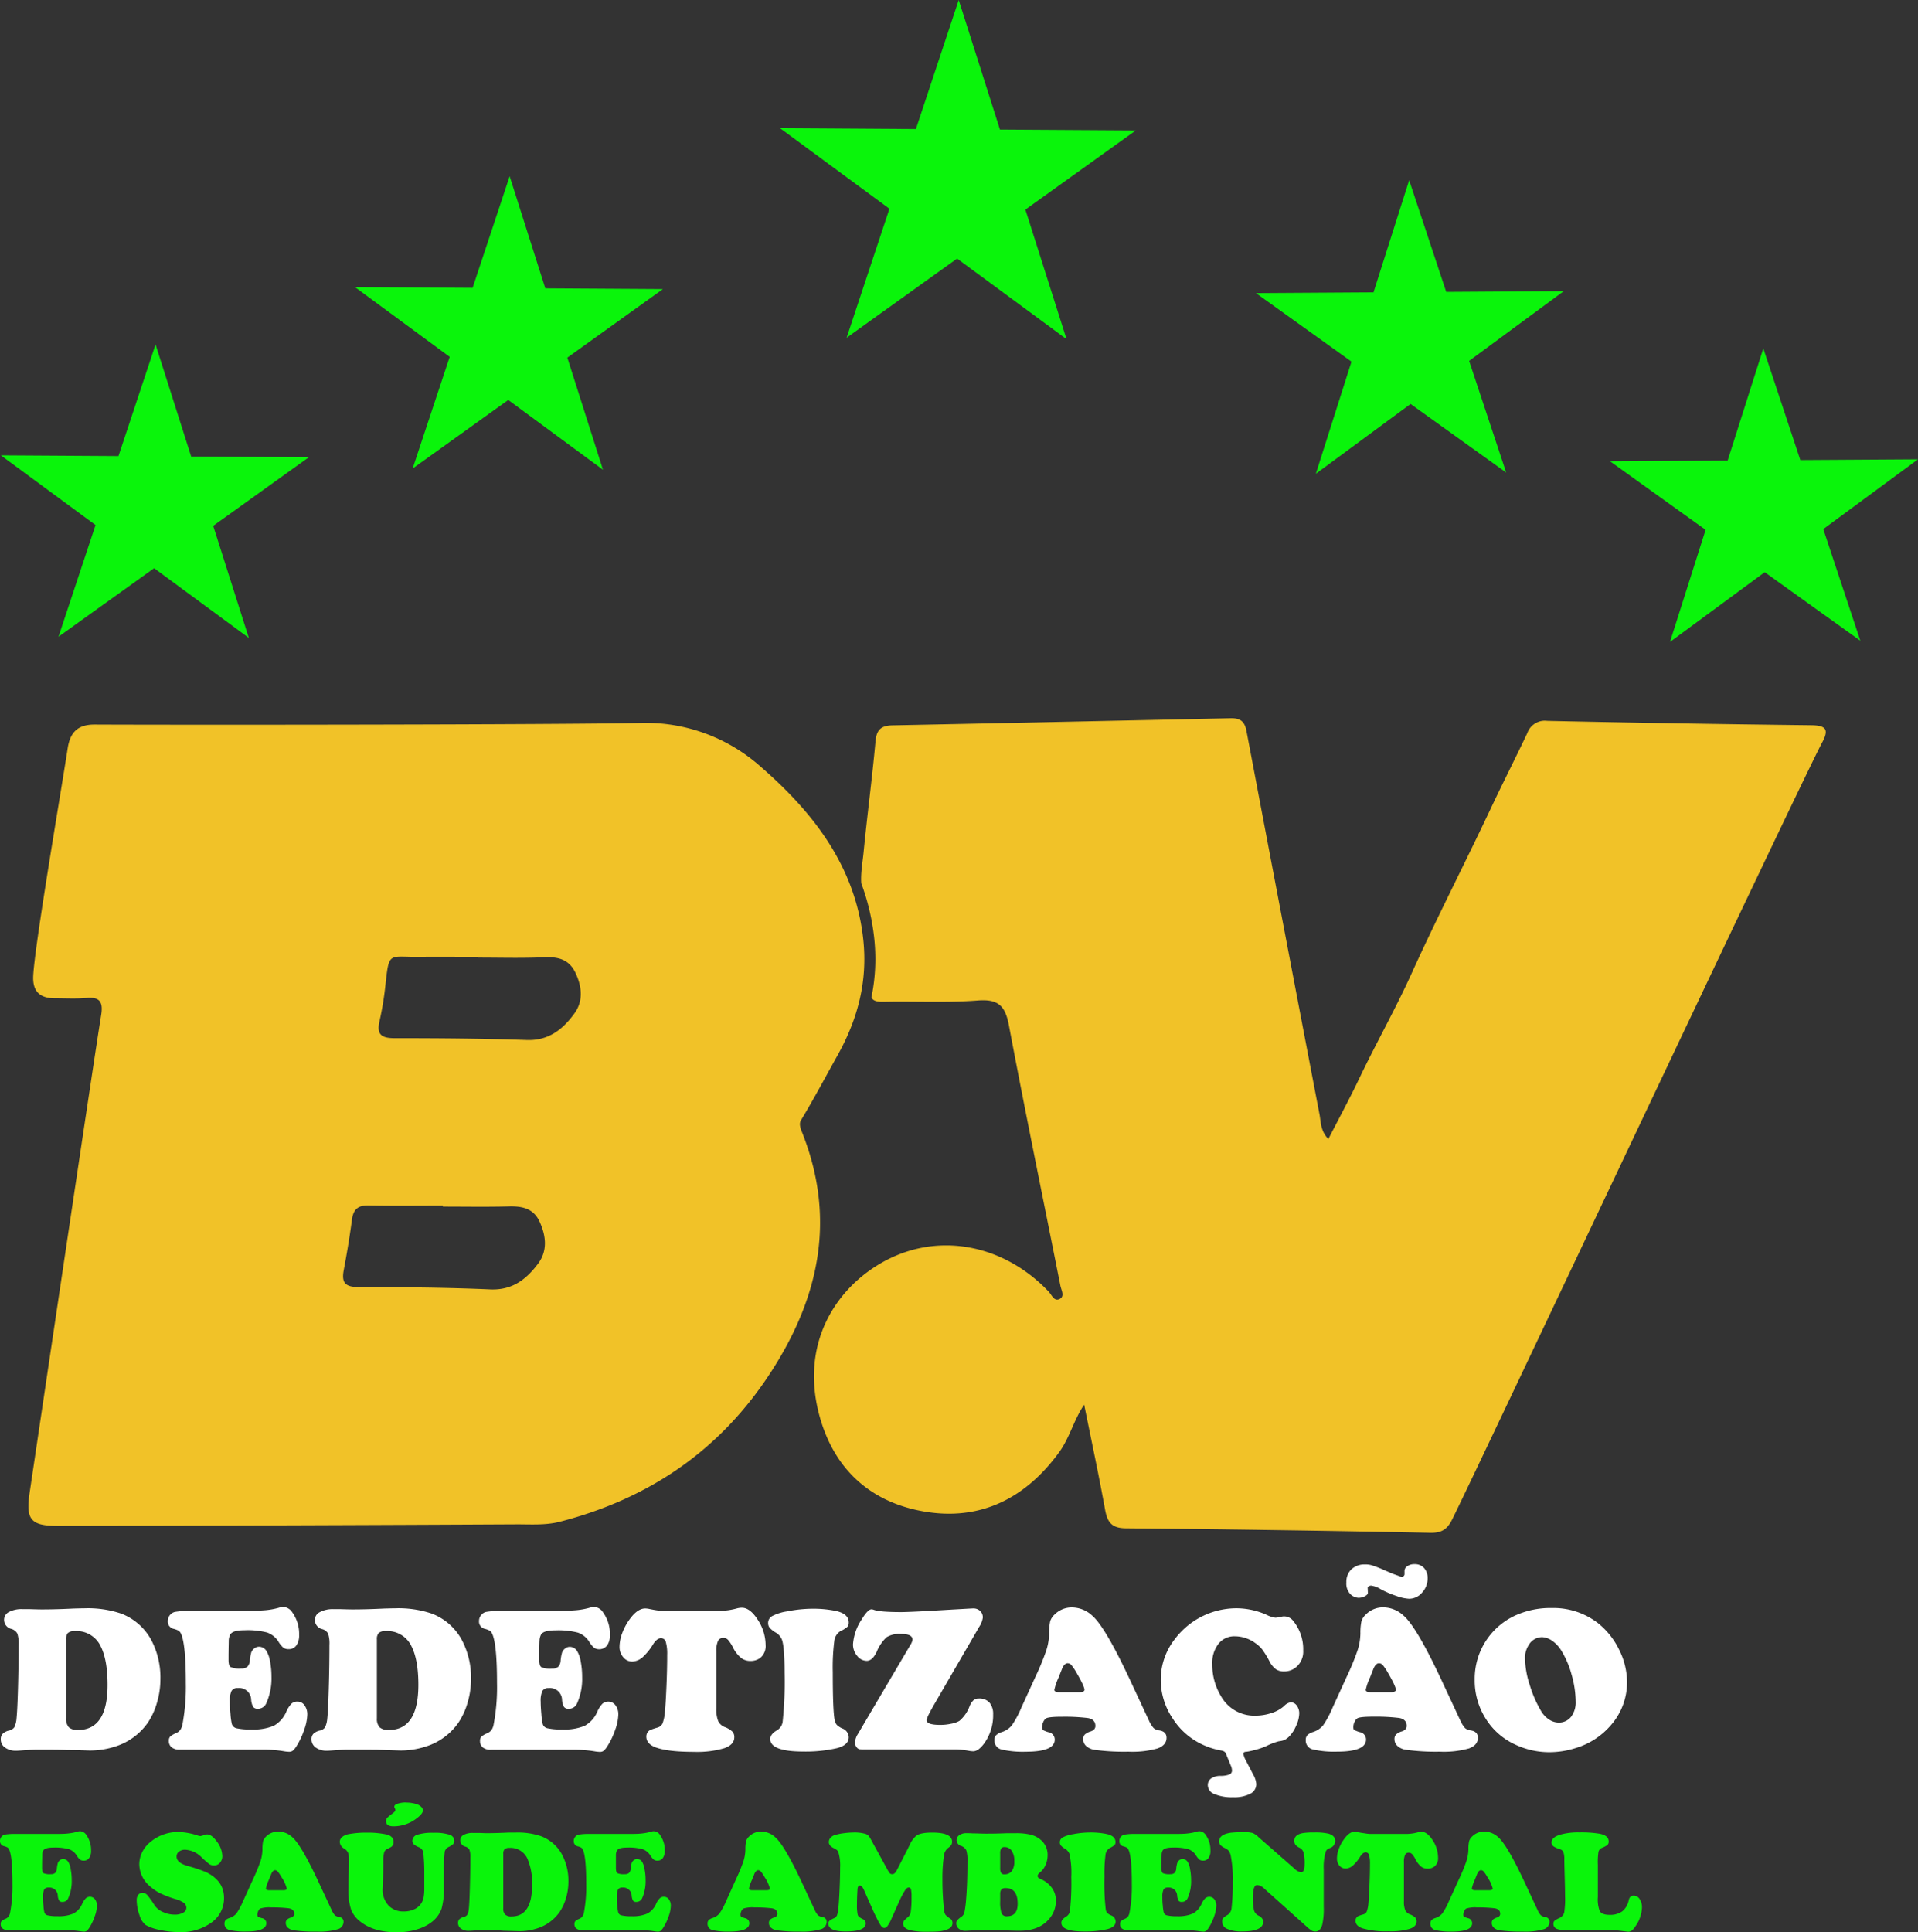
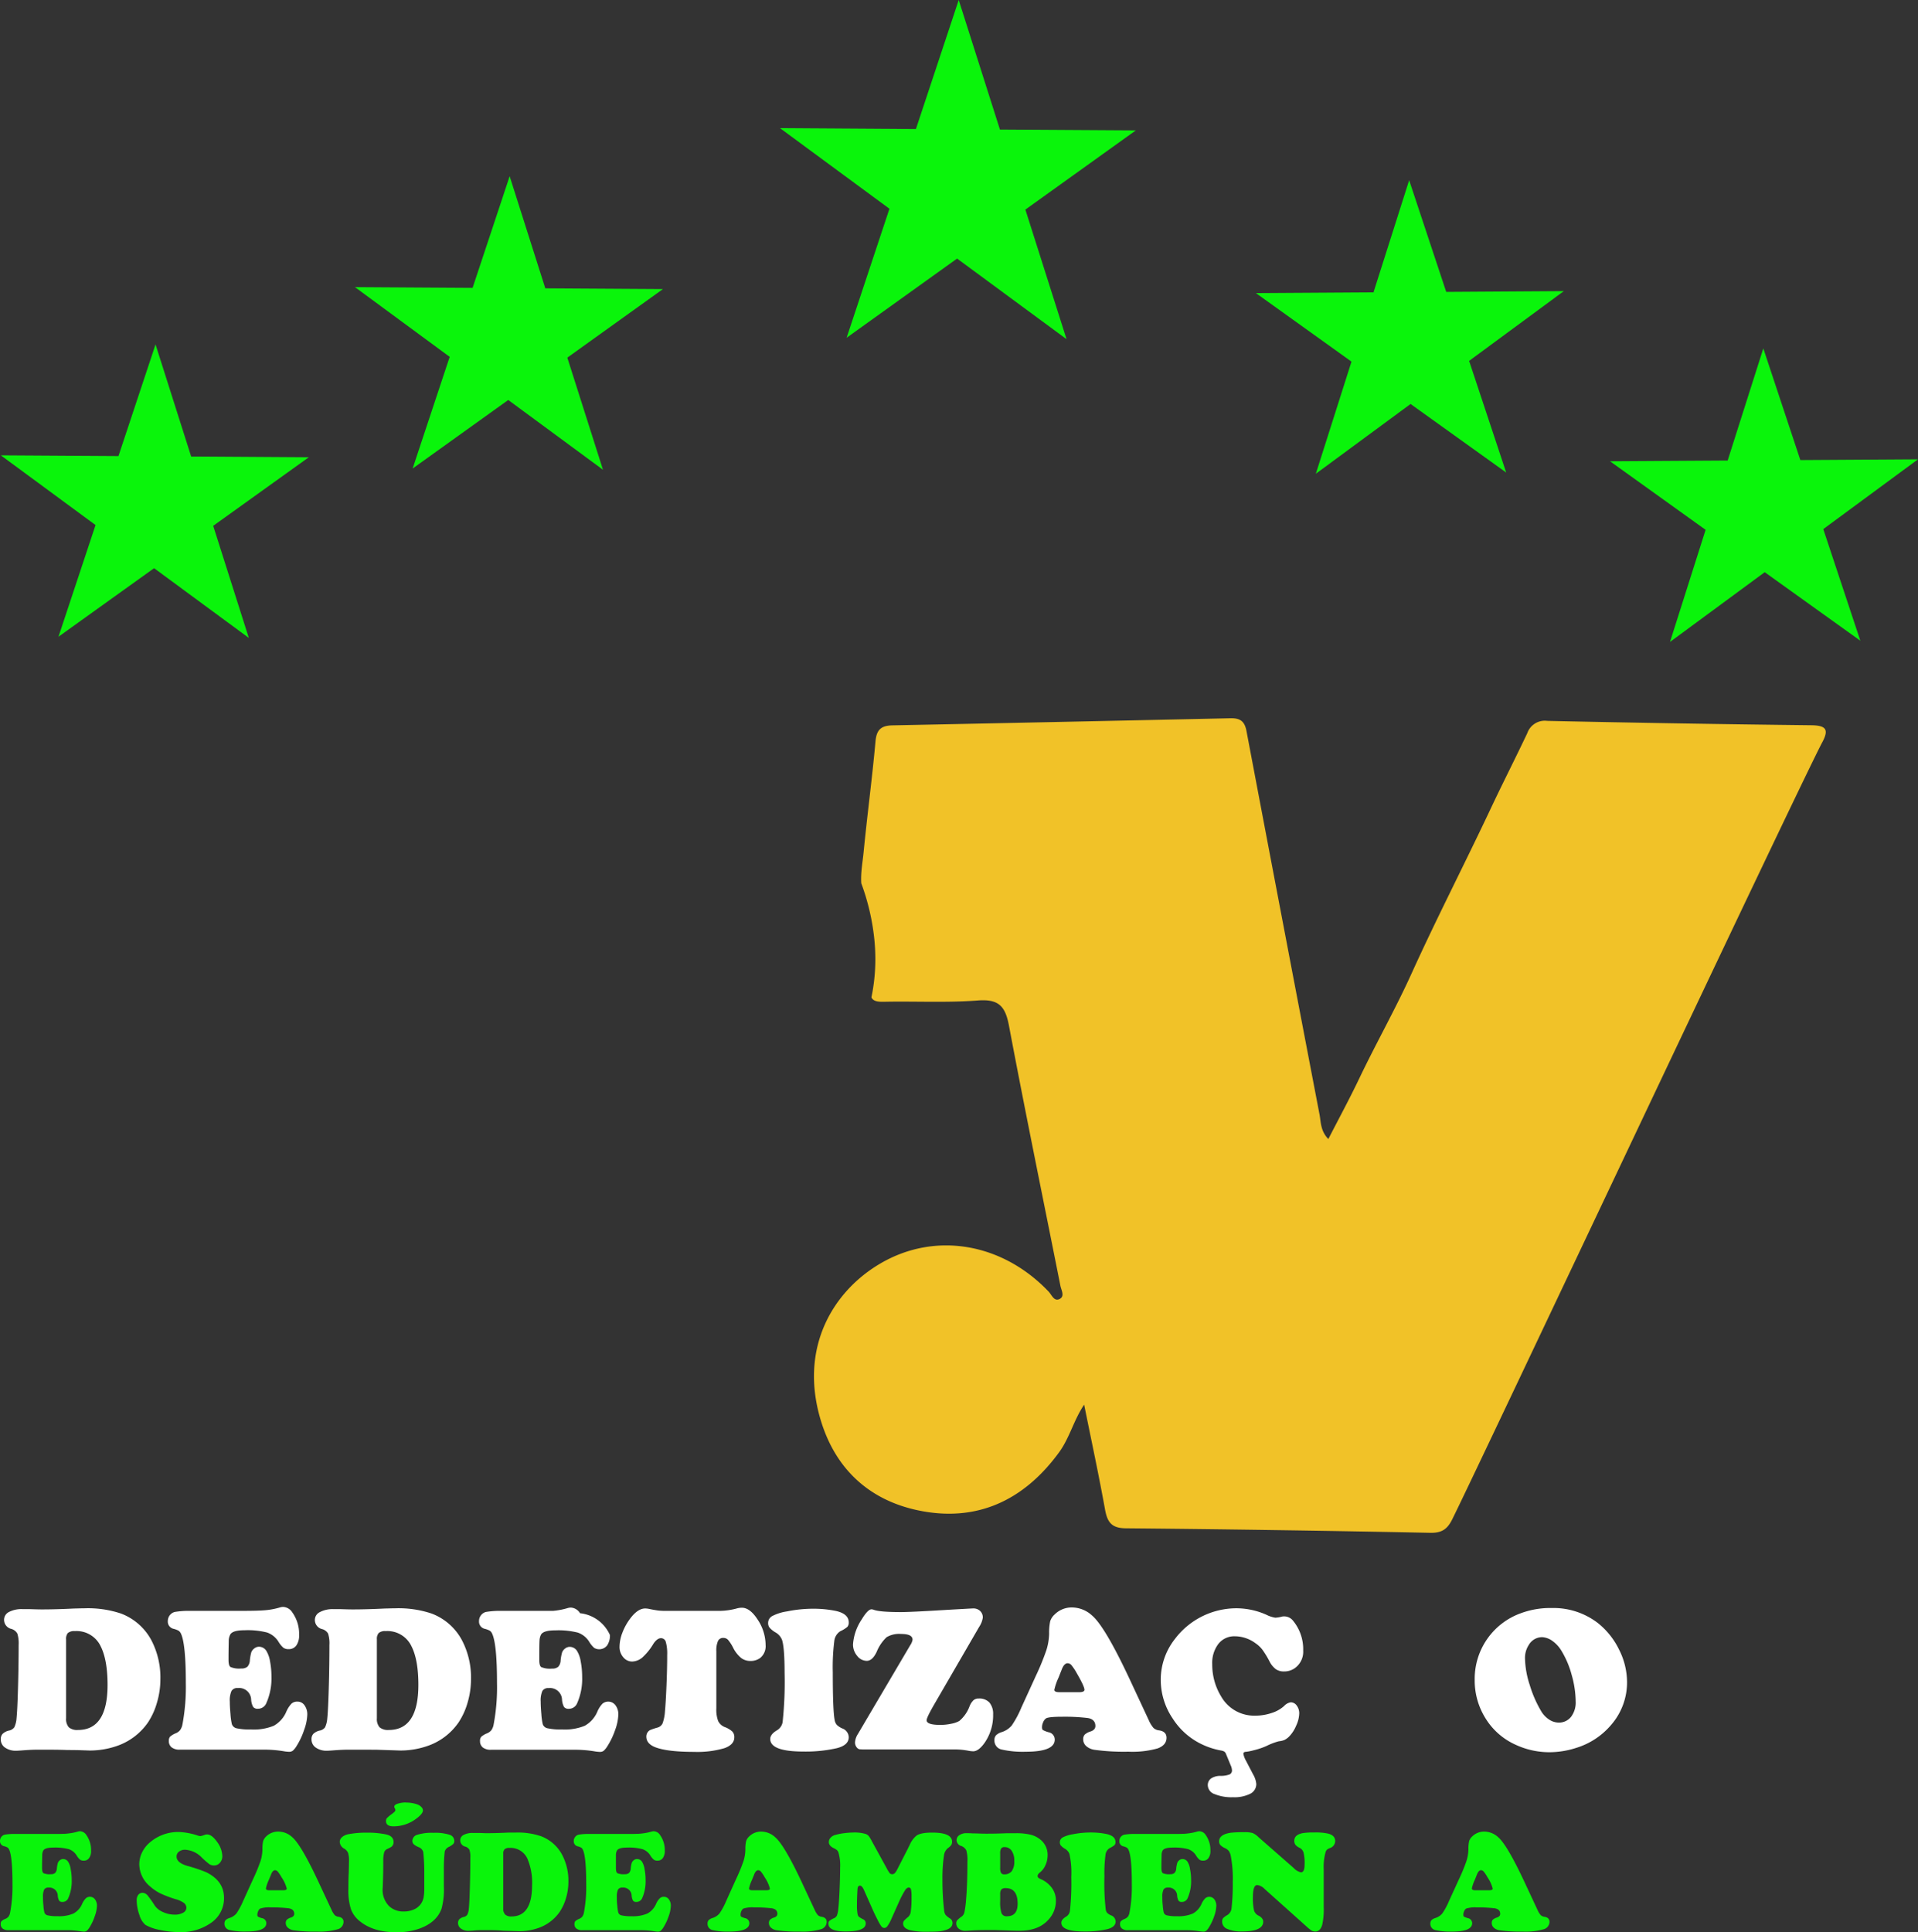
<svg xmlns="http://www.w3.org/2000/svg" viewBox="0 0 518.55 522.29">
  <rect x="0" y="0" width="518.55" height="522.29" fill="#333333" stroke="none" />
  <defs>
    <style>.cls-1{fill:#f1c228;}.cls-2{fill:#fff;}.cls-3{fill:#0af50b;}</style>
  </defs>
  <g id="Camada_2" data-name="Camada 2">
    <g id="Camada_1-2" data-name="Camada 1">
-       <path class="cls-1" d="M172.79,195.45A46.78,46.78,0,0,1,205.7,207.3c14.37,12.49,25.64,27.12,27.71,46.83,1.15,11-1.38,21.19-7,31.22-3.24,5.8-6.38,11.73-9.84,17.46-.63,1-.13,2.27.31,3.37,9.17,23.13,4.71,44.42-8.43,64.71-13.68,21.14-32.92,34.24-57.1,40.49-3.91,1-7.9.68-11.84.7q-61.87.32-123.75.42c-7.37,0-8.85-1.59-7.76-8.91,4.81-32.37,17.6-118.5,19.34-129.16.57-3.5-.3-5-4-4.64-2.81.24-5.65.08-8.48.08-4.06,0-6.1-1.81-5.88-6.11.45-8.63,7.48-49.5,9.32-61.49.66-4.29,2.71-6.4,7.26-6.39C51.21,196,149.35,195.93,172.79,195.45ZM119.73,326.18v-.27c-6.65,0-13.29.1-19.93-.05-2.86-.07-4.26.92-4.64,3.81-.61,4.61-1.38,9.19-2.24,13.76-.59,3.16.31,4.47,3.75,4.49,12,.05,23.92.12,35.86.65,6,.26,9.76-2.73,12.92-6.93,2.63-3.49,2.21-7.49.45-11.35-1.63-3.59-4.64-4.25-8.24-4.16C131.69,326.29,125.7,326.18,119.73,326.18Zm9.5-67.3v-.22c-5.31,0-10.62-.05-15.93,0-8.26.1-8.09-1.56-9.09,7.59a85.52,85.52,0,0,1-1.61,9.82c-.87,3.68.67,4.57,4,4.58,12,0,23.91.09,35.85.5,5.93.2,9.76-2.94,12.83-7.16,2.41-3.3,2.11-7.11.36-10.89s-4.71-4.47-8.52-4.31C141.19,259.06,135.21,258.88,129.23,258.88Z" />
      <path class="cls-1" d="M489.65,196.06q-35.68-.41-71.35-1.18a5,5,0,0,0-5.37,3.29c-3.26,6.9-6.75,13.71-10,20.63-7,14.84-14.51,29.41-21.3,44.37-4.33,9.56-9.57,18.8-14.12,28.33-2.61,5.47-5.5,10.81-8.38,16.42-2.09-2.16-2-4.46-2.36-6.52Q346.83,249.53,337,197.63c-.52-2.79-1.84-3.52-4.38-3.46q-45.63,1-91.29,1.92c-3.08.06-4.34,1.12-4.63,4.32-.9,10-2.23,19.86-3.2,29.81-.27,2.82-.84,5.71-.65,8.55a61.65,61.65,0,0,1,3.52,15,54.12,54.12,0,0,1,.29,5.51,50.88,50.88,0,0,1-1.06,10.34c.45,1,1.58,1.23,3.35,1.19,8.48-.18,17,.3,25.43-.35,5.59-.43,7.4,1.52,8.39,6.74,4.43,23.5,9.26,46.93,13.92,70.38.24,1.22,1.27,2.85-.24,3.59s-2.12-1.2-3-2.07c-12.48-13.07-30.59-16.24-45.44-7.53-12.8,7.49-22.06,22.8-16.08,42.47,4,13.15,13.1,21.43,26.12,24.22,15.87,3.4,28.73-2.55,38.29-15.66,2.86-3.92,3.92-8.65,6.77-12.88,1.9,9.43,3.93,18.84,5.64,28.31.62,3.43,1.73,5.09,5.65,5.12q41.16.38,82.31,1.22c3.18.06,4.67-1.05,6-3.82,7.76-15.65,91.88-194.27,99.8-209.59C494.53,197.3,493.89,196.11,489.65,196.06Z" />
      <path class="cls-2" d="M12.1,473h-2c-1.16,0-2.45.06-3.87.17-.9.07-1.53.11-1.87.11a5,5,0,0,1-3-.85,2.64,2.64,0,0,1-1.15-2.23,2.1,2.1,0,0,1,.51-1.5,3.66,3.66,0,0,1,1.66-.86,2.31,2.31,0,0,0,1.48-.89,6.7,6.7,0,0,0,.61-2.41c.14-1.37.28-4.05.39-8s.18-7.92.18-11.85a8.79,8.79,0,0,0-.35-3.07A2.7,2.7,0,0,0,3,440.33a2.52,2.52,0,0,1-1.9-2.44,2.35,2.35,0,0,1,1.31-2.11A7.34,7.34,0,0,1,6.08,435l1.81,0c1.54.05,2.66.08,3.36.08,2.62,0,5.57-.08,8.87-.25.7,0,1.57-.05,2.61-.05a28.14,28.14,0,0,1,10,1.42,15.55,15.55,0,0,1,8.19,7.2,21.74,21.74,0,0,1,2.44,10.61,22,22,0,0,1-.91,6.22,19.16,19.16,0,0,1-2.44,5.4,16.88,16.88,0,0,1-8.79,6.49,22.23,22.23,0,0,1-7,1.1l-3.32-.11L18,473.08C15.73,473,13.78,473,12.1,473Zm5.77-29.78v21.27a3.4,3.4,0,0,0,.74,2.46,3.47,3.47,0,0,0,2.47.72q8,0,8-12.2c0-4.48-.63-8-1.87-10.44a7.2,7.2,0,0,0-7-4.09,2.64,2.64,0,0,0-1.86.52A2.42,2.42,0,0,0,17.87,443.19Z" />
      <path class="cls-2" d="M51.42,435.47H65.54q4.29,0,6.25-.18a19.64,19.64,0,0,0,3.83-.73,3.54,3.54,0,0,1,.91-.16,3.12,3.12,0,0,1,2.53,1.53A10,10,0,0,1,80.87,442a4.72,4.72,0,0,1-.75,2.82,2.47,2.47,0,0,1-2.08,1,2.41,2.41,0,0,1-1.41-.37,6.92,6.92,0,0,1-1.36-1.67,5.94,5.94,0,0,0-3.07-2.46,21.29,21.29,0,0,0-6.08-.61c-2.11,0-3.39.37-3.85,1.12a3.76,3.76,0,0,0-.43,1.62c0,.68-.06,2.41-.06,5.2,0,1.1.18,1.78.55,2a6,6,0,0,0,2.88.4,2.44,2.44,0,0,0,1.68-.48,2.79,2.79,0,0,0,.66-1.72,12.18,12.18,0,0,1,.39-2.18,2.28,2.28,0,0,1,.76-1,2,2,0,0,1,1.35-.5A2.33,2.33,0,0,1,72,446.27a7.77,7.77,0,0,1,1,2.81,22.22,22.22,0,0,1,.39,4.22A16.47,16.47,0,0,1,72,460.42a2.42,2.42,0,0,1-2.26,1.51,1.52,1.52,0,0,1-1.29-.48,4.75,4.75,0,0,1-.55-2,3.24,3.24,0,0,0-3.62-3.11,1.78,1.78,0,0,0-1.69.78,6.28,6.28,0,0,0-.46,2.9c0,.86.06,2,.18,3.34a17.23,17.23,0,0,0,.37,2.71A1.72,1.72,0,0,0,64,467.22a16.1,16.1,0,0,0,3.81.31,14.29,14.29,0,0,0,6.21-1,7.83,7.83,0,0,0,3.4-3.84,7.44,7.44,0,0,1,1.39-2.14,2.33,2.33,0,0,1,1.61-.55,2.29,2.29,0,0,1,1.91,1,4.1,4.1,0,0,1,.75,2.52,13.1,13.1,0,0,1-.85,4.12A20,20,0,0,1,80.19,472a5.54,5.54,0,0,1-1,1.25,1.59,1.59,0,0,1-1,.32,9.78,9.78,0,0,1-1.51-.16,32,32,0,0,0-4.7-.42H48.59a3.38,3.38,0,0,1-2.17-.61,2.11,2.11,0,0,1-.77-1.75,1.66,1.66,0,0,1,.33-1.15,5.39,5.39,0,0,1,1.51-.91,2.94,2.94,0,0,0,1.22-.88,3.91,3.91,0,0,0,.62-1.54A54.85,54.85,0,0,0,50.24,455q0-10.6-1.32-13.38a2,2,0,0,0-.61-.77,5.66,5.66,0,0,0-1.37-.52,2,2,0,0,1-1.57-2.09,2.58,2.58,0,0,1,.52-1.57,2.47,2.47,0,0,1,1.38-.91A23,23,0,0,1,51.42,435.47Z" />
      <path class="cls-2" d="M96.12,473h-2c-1.15,0-2.44.06-3.87.17-.9.07-1.52.11-1.87.11a5,5,0,0,1-3-.85,2.65,2.65,0,0,1-1.16-2.23,2.1,2.1,0,0,1,.51-1.5,3.72,3.72,0,0,1,1.66-.86,2.31,2.31,0,0,0,1.49-.89,7,7,0,0,0,.6-2.41c.15-1.37.28-4.05.4-8s.18-7.92.18-11.85a8.48,8.48,0,0,0-.36-3.07,2.7,2.7,0,0,0-1.68-1.24,2.52,2.52,0,0,1-1.89-2.44,2.34,2.34,0,0,1,1.3-2.11A7.37,7.37,0,0,1,90.1,435l1.82,0c1.54.05,2.65.08,3.35.08q3.93,0,8.88-.25c.69,0,1.56-.05,2.61-.05a28.08,28.08,0,0,1,9.94,1.42,15.48,15.48,0,0,1,8.19,7.2,21.74,21.74,0,0,1,2.45,10.61,22.35,22.35,0,0,1-.91,6.22,19.17,19.17,0,0,1-2.45,5.4,16.8,16.8,0,0,1-8.79,6.49,22.17,22.17,0,0,1-7,1.1l-3.33-.11-2.86-.09C99.76,473,97.81,473,96.12,473Zm5.77-29.78v21.27a3.4,3.4,0,0,0,.74,2.46,3.5,3.5,0,0,0,2.48.72q8,0,8-12.2c0-4.48-.62-8-1.87-10.44a7.19,7.19,0,0,0-7-4.09,2.61,2.61,0,0,0-1.85.52A2.38,2.38,0,0,0,101.89,443.19Z" />
-       <path class="cls-2" d="M135.44,435.47h14.12q4.29,0,6.26-.18a19.92,19.92,0,0,0,3.83-.73,3.47,3.47,0,0,1,.91-.16,3.1,3.1,0,0,1,2.52,1.53A10,10,0,0,1,164.9,442a4.72,4.72,0,0,1-.76,2.82,2.7,2.7,0,0,1-3.49.66,7.17,7.17,0,0,1-1.36-1.67,5.92,5.92,0,0,0-3.06-2.46,21.42,21.42,0,0,0-6.09-.61c-2.1,0-3.39.37-3.85,1.12a3.76,3.76,0,0,0-.42,1.62c-.05.68-.07,2.41-.07,5.2,0,1.1.18,1.78.55,2a6.09,6.09,0,0,0,2.88.4,2.44,2.44,0,0,0,1.68-.48,2.68,2.68,0,0,0,.66-1.72,11.93,11.93,0,0,1,.4-2.18,2.33,2.33,0,0,1,.75-1,2,2,0,0,1,1.35-.5,2.33,2.33,0,0,1,1.92,1.08,7.58,7.58,0,0,1,1,2.81,22.21,22.21,0,0,1,.4,4.22,16.32,16.32,0,0,1-1.35,7.12,2.39,2.39,0,0,1-2.25,1.51,1.51,1.51,0,0,1-1.29-.48,4.75,4.75,0,0,1-.55-2,3.25,3.25,0,0,0-3.63-3.11,1.79,1.79,0,0,0-1.69.78,6.45,6.45,0,0,0-.45,2.9c0,.86.06,2,.18,3.34a17.23,17.23,0,0,0,.37,2.71,1.7,1.7,0,0,0,1.36,1.14,16.06,16.06,0,0,0,3.8.31,14.29,14.29,0,0,0,6.21-1,7.9,7.9,0,0,0,3.41-3.84,7,7,0,0,1,1.39-2.14,2.44,2.44,0,0,1,3.51.45,4,4,0,0,1,.76,2.52,13.1,13.1,0,0,1-.85,4.12,20.53,20.53,0,0,1-2.09,4.39,5.57,5.57,0,0,1-1,1.25,1.64,1.64,0,0,1-1,.32,9.78,9.78,0,0,1-1.51-.16,31.87,31.87,0,0,0-4.7-.42h-23.3a3.4,3.4,0,0,1-2.17-.61,2.14,2.14,0,0,1-.77-1.75,1.66,1.66,0,0,1,.33-1.15,5.39,5.39,0,0,1,1.51-.91,3,3,0,0,0,1.23-.88,3.91,3.91,0,0,0,.61-1.54,54.14,54.14,0,0,0,.91-11.18q0-10.6-1.32-13.38a1.91,1.91,0,0,0-.6-.77,5.61,5.61,0,0,0-1.38-.52,2,2,0,0,1-1.56-2.09,2.51,2.51,0,0,1,.52-1.57,2.44,2.44,0,0,1,1.37-.91A23,23,0,0,1,135.44,435.47Z" />
+       <path class="cls-2" d="M135.44,435.47h14.12a19.92,19.92,0,0,0,3.83-.73,3.47,3.47,0,0,1,.91-.16,3.1,3.1,0,0,1,2.52,1.53A10,10,0,0,1,164.9,442a4.72,4.72,0,0,1-.76,2.82,2.7,2.7,0,0,1-3.49.66,7.17,7.17,0,0,1-1.36-1.67,5.92,5.92,0,0,0-3.06-2.46,21.42,21.42,0,0,0-6.09-.61c-2.1,0-3.39.37-3.85,1.12a3.76,3.76,0,0,0-.42,1.62c-.05.68-.07,2.41-.07,5.2,0,1.1.18,1.78.55,2a6.09,6.09,0,0,0,2.88.4,2.44,2.44,0,0,0,1.68-.48,2.68,2.68,0,0,0,.66-1.72,11.93,11.93,0,0,1,.4-2.18,2.33,2.33,0,0,1,.75-1,2,2,0,0,1,1.35-.5,2.33,2.33,0,0,1,1.92,1.08,7.58,7.58,0,0,1,1,2.81,22.21,22.21,0,0,1,.4,4.22,16.32,16.32,0,0,1-1.35,7.12,2.39,2.39,0,0,1-2.25,1.51,1.51,1.51,0,0,1-1.29-.48,4.75,4.75,0,0,1-.55-2,3.25,3.25,0,0,0-3.63-3.11,1.79,1.79,0,0,0-1.69.78,6.45,6.45,0,0,0-.45,2.9c0,.86.06,2,.18,3.34a17.23,17.23,0,0,0,.37,2.71,1.7,1.7,0,0,0,1.36,1.14,16.06,16.06,0,0,0,3.8.31,14.29,14.29,0,0,0,6.21-1,7.9,7.9,0,0,0,3.41-3.84,7,7,0,0,1,1.39-2.14,2.44,2.44,0,0,1,3.51.45,4,4,0,0,1,.76,2.52,13.1,13.1,0,0,1-.85,4.12,20.53,20.53,0,0,1-2.09,4.39,5.57,5.57,0,0,1-1,1.25,1.64,1.64,0,0,1-1,.32,9.78,9.78,0,0,1-1.51-.16,31.87,31.87,0,0,0-4.7-.42h-23.3a3.4,3.4,0,0,1-2.17-.61,2.14,2.14,0,0,1-.77-1.75,1.66,1.66,0,0,1,.33-1.15,5.39,5.39,0,0,1,1.51-.91,3,3,0,0,0,1.23-.88,3.91,3.91,0,0,0,.61-1.54,54.14,54.14,0,0,0,.91-11.18q0-10.6-1.32-13.38a1.91,1.91,0,0,0-.6-.77,5.61,5.61,0,0,0-1.38-.52,2,2,0,0,1-1.56-2.09,2.51,2.51,0,0,1,.52-1.57,2.44,2.44,0,0,1,1.37-.91A23,23,0,0,1,135.44,435.47Z" />
      <path class="cls-2" d="M180.37,435.47h14.48a18.5,18.5,0,0,0,4.26-.63,5.56,5.56,0,0,1,1.45-.22c1.49,0,2.93,1.09,4.33,3.29a12.48,12.48,0,0,1,2.1,6.79,4.09,4.09,0,0,1-1.45,3.49,4.3,4.3,0,0,1-2.64.82,4.07,4.07,0,0,1-2.53-.81,8.64,8.64,0,0,1-2.12-2.68,11,11,0,0,0-1.42-2.22,1.72,1.72,0,0,0-1.27-.52,1.5,1.5,0,0,0-1.45.85,6.41,6.41,0,0,0-.44,2.8v15.39a8.74,8.74,0,0,0,.49,3.43A3.32,3.32,0,0,0,196,466.9a6.25,6.25,0,0,1,2,1.2,2.17,2.17,0,0,1,.53,1.55c0,1.32-.89,2.3-2.68,2.94a26,26,0,0,1-8.22,1q-6.83,0-10.12-1.13c-1.85-.62-2.77-1.63-2.77-3a2,2,0,0,1,1-1.76,18,18,0,0,1,1.95-.66,2.13,2.13,0,0,0,1.44-1.15,11.75,11.75,0,0,0,.65-3.27q.21-2.15.41-6.94t.19-8.31a11.54,11.54,0,0,0-.38-3.52,1.34,1.34,0,0,0-1.27-1c-.71,0-1.41.51-2.09,1.54a16,16,0,0,1-3,3.71,4.53,4.53,0,0,1-2.72,1.07A3.08,3.08,0,0,1,168.5,448a4.22,4.22,0,0,1-1-2.85,10.83,10.83,0,0,1,.76-3.75,15.44,15.44,0,0,1,2.07-3.78q2.08-2.81,4.12-2.8a5.78,5.78,0,0,1,1.26.17c1,.2,1.8.34,2.43.41A20,20,0,0,0,180.37,435.47Z" />
      <path class="cls-2" d="M219.82,434.89a30.11,30.11,0,0,1,5.91.55c2.49.49,3.74,1.55,3.74,3.16a1.71,1.71,0,0,1-.37,1.19,7.88,7.88,0,0,1-1.89,1.17,3.6,3.6,0,0,0-1.66,2.78,56.41,56.41,0,0,0-.4,8.35q0,10.5.53,13a2.54,2.54,0,0,0,.59,1.22,5.15,5.15,0,0,0,1.38.92,2.61,2.61,0,0,1,1.82,2.39c0,1.47-1.12,2.47-3.35,3a38.12,38.12,0,0,1-8.88.88q-9,0-9-3.4c0-.83.59-1.6,1.76-2.31a3.18,3.18,0,0,0,1.59-2.26,102.38,102.38,0,0,0,.53-13.29q0-7-.72-9a4,4,0,0,0-1.84-2,6.6,6.6,0,0,1-1.51-1.24,2,2,0,0,1-.38-1.26,2.11,2.11,0,0,1,1.14-1.88,12.75,12.75,0,0,1,4-1.25A35.23,35.23,0,0,1,219.82,434.89Z" />
      <path class="cls-2" d="M264.72,439.81l-12.14,20.94c-1.38,2.38-2.06,3.81-2.06,4.28,0,.85,1.24,1.27,3.73,1.27a14.15,14.15,0,0,0,2.94-.32,6.94,6.94,0,0,0,2.17-.75,9.51,9.51,0,0,0,2.78-4,4.63,4.63,0,0,1,1.07-1.62,2.06,2.06,0,0,1,1.4-.44,3.69,3.69,0,0,1,2.89,1.08,4.76,4.76,0,0,1,1,3.23,13,13,0,0,1-2.31,7.67c-1.08,1.52-2.11,2.28-3.08,2.28a7.9,7.9,0,0,1-1.1-.11,19.83,19.83,0,0,0-3.79-.39H234.3a17.63,17.63,0,0,1-1.93-.05,1.3,1.3,0,0,1-.65-.39,2.1,2.1,0,0,1-.55-1.53,4.68,4.68,0,0,1,.77-2.2l14.15-24a3.79,3.79,0,0,0,.63-1.48c0-1.05-1-1.57-3.13-1.57a6.65,6.65,0,0,0-3.89.88,11.35,11.35,0,0,0-2.7,4c-.77,1.6-1.66,2.39-2.67,2.39a3.29,3.29,0,0,1-2.58-1.34,4.71,4.71,0,0,1-1.13-3.11,13.8,13.8,0,0,1,2.34-6.73c1.1-1.83,2-2.75,2.66-2.75a2.39,2.39,0,0,1,.72.17c1.1.38,3.52.58,7.28.58q2.52,0,11.57-.55c5.12-.3,7.75-.44,7.88-.44a2.64,2.64,0,0,1,1.91.68,2.37,2.37,0,0,1,.73,1.82A6.13,6.13,0,0,1,264.72,439.81Z" />
      <path class="cls-2" d="M305.44,454l5.19,11.13a8,8,0,0,0,1.24,2,2.71,2.71,0,0,0,1.51.65q2,.3,2,2c0,1.33-.81,2.29-2.42,2.88a25.24,25.24,0,0,1-7.91.88,58.65,58.65,0,0,1-9.21-.52,4.29,4.29,0,0,1-2.18-1,2.43,2.43,0,0,1-.81-1.83,1.77,1.77,0,0,1,.43-1.28,4,4,0,0,1,1.58-.84c.86-.29,1.29-.79,1.29-1.48,0-1.23-.75-2-2.23-2.17a52.36,52.36,0,0,0-6.73-.33c-2.44,0-3.89.15-4.37.44a2.21,2.21,0,0,0-.77,1,3.23,3.23,0,0,0-.33,1.37c0,.4.08.67.24.78a7.12,7.12,0,0,0,1.52.6,2,2,0,0,1,1.68,2q0,3.27-7.84,3.27a25.75,25.75,0,0,1-6.53-.6,2.44,2.44,0,0,1-1.93-2.53,1.86,1.86,0,0,1,.43-1.32,3.8,3.8,0,0,1,1.52-.85,5.89,5.89,0,0,0,2.71-1.77,26.84,26.84,0,0,0,2.62-4.88l3.88-8.49a66.56,66.56,0,0,0,2.87-7,15.75,15.75,0,0,0,.75-4.55,14.71,14.71,0,0,1,.29-3.28,4.16,4.16,0,0,1,1.17-1.8,6.49,6.49,0,0,1,4.84-1.93,8.07,8.07,0,0,1,5.3,2.17Q298.73,439.67,305.44,454Zm-19.12,3.46h5.38c1,0,1.49-.22,1.49-.66,0-.6-.69-2.09-2.06-4.45a14.73,14.73,0,0,0-1.43-2.17,1.41,1.41,0,0,0-1.05-.55c-.66,0-1.21.61-1.65,1.84-.07.16-.33.81-.79,2a15.73,15.73,0,0,0-1.16,3.35C285.05,457.22,285.47,457.45,286.32,457.45Z" />
      <path class="cls-2" d="M332.73,477.23l-1.21-2.94a1.75,1.75,0,0,0-.47-.75,2.62,2.62,0,0,0-.93-.32,20.44,20.44,0,0,1-5.36-1.76,19,19,0,0,1-7.7-6.87,18.68,18.68,0,0,1-3.24-10.47,17.82,17.82,0,0,1,3.79-11,20.88,20.88,0,0,1,16.77-8.35,20.12,20.12,0,0,1,8,1.75,8.13,8.13,0,0,0,2.42.8,8.82,8.82,0,0,0,1.68-.27,2.32,2.32,0,0,1,.71-.09,3.1,3.1,0,0,1,2.45,1.24,12.13,12.13,0,0,1,2.69,8A5.45,5.45,0,0,1,350,451a4.94,4.94,0,0,1-2.83.85,3.79,3.79,0,0,1-2.24-.62,6,6,0,0,1-1.72-2.13,25.14,25.14,0,0,0-1.91-3.13,8.14,8.14,0,0,0-1.88-1.76,9.5,9.5,0,0,0-5.55-1.87,5.45,5.45,0,0,0-4.46,2.05,8.43,8.43,0,0,0-1.67,5.48,16.46,16.46,0,0,0,2.39,8.71,10.28,10.28,0,0,0,9.24,5.22,13.68,13.68,0,0,0,4.39-.71,9.16,9.16,0,0,0,3.41-1.9,3.09,3.09,0,0,1,1.81-1,2,2,0,0,1,1.61.89,3.43,3.43,0,0,1,.67,2.13,8.41,8.41,0,0,1-.86,3.36,9.15,9.15,0,0,1-2,3,5,5,0,0,1-1.14.8,5.18,5.18,0,0,1-1.5.35A17.45,17.45,0,0,0,342.4,472a19.93,19.93,0,0,1-3.55,1.18,14.15,14.15,0,0,1-1.92.39c-.51,0-.77.18-.77.55a6.06,6.06,0,0,0,.72,1.89l1.92,3.69a6.13,6.13,0,0,1,.85,2.58,2.92,2.92,0,0,1-1.65,2.64,9.55,9.55,0,0,1-4.64.93,12.07,12.07,0,0,1-5-.85,2.61,2.61,0,0,1-1.82-2.34,2.21,2.21,0,0,1,.86-1.87,4.51,4.51,0,0,1,2.54-.71,6.84,6.84,0,0,0,2.46-.38,1.16,1.16,0,0,0,.68-1.13A3.52,3.52,0,0,0,332.73,477.23Z" />
-       <path class="cls-2" d="M389.63,454l5.19,11.13a8,8,0,0,0,1.24,2,2.68,2.68,0,0,0,1.51.65q2,.3,2,2c0,1.33-.81,2.29-2.42,2.88a25.24,25.24,0,0,1-7.91.88A58.65,58.65,0,0,1,380,473a4.29,4.29,0,0,1-2.18-1,2.43,2.43,0,0,1-.81-1.83,1.77,1.77,0,0,1,.43-1.28,4,4,0,0,1,1.58-.84c.86-.29,1.29-.79,1.29-1.48,0-1.23-.75-2-2.23-2.17a52.36,52.36,0,0,0-6.73-.33c-2.44,0-3.89.15-4.37.44a2.21,2.21,0,0,0-.77,1,3.23,3.23,0,0,0-.33,1.37c0,.4.08.67.23.78a7.58,7.58,0,0,0,1.53.6,2,2,0,0,1,1.68,2c0,2.18-2.62,3.27-7.84,3.27a25.75,25.75,0,0,1-6.53-.6,2.44,2.44,0,0,1-1.93-2.53,1.86,1.86,0,0,1,.43-1.32,3.8,3.8,0,0,1,1.52-.85,5.89,5.89,0,0,0,2.71-1.77,26.84,26.84,0,0,0,2.62-4.88l3.88-8.49a66.56,66.56,0,0,0,2.87-7,15.75,15.75,0,0,0,.75-4.55,14.71,14.71,0,0,1,.29-3.28,4.16,4.16,0,0,1,1.17-1.8,6.49,6.49,0,0,1,4.84-1.93,8.09,8.09,0,0,1,5.3,2.17Q382.92,439.67,389.63,454Zm-20.77-31.08a6.06,6.06,0,0,1,2,.22,31.22,31.22,0,0,1,3.26,1.26c1.55.68,2.5,1.08,2.83,1.19l1.15.41a2.42,2.42,0,0,0,.85.25.71.71,0,0,0,.77-.72v-.91a1.52,1.52,0,0,1,.79-1.25,3.22,3.22,0,0,1,1.85-.53,3.39,3.39,0,0,1,2.61,1,4,4,0,0,1,1,2.8,5.6,5.6,0,0,1-1.5,3.89,4.56,4.56,0,0,1-3.5,1.67,11.74,11.74,0,0,1-3.41-.75,27.47,27.47,0,0,1-4.23-1.81,6.74,6.74,0,0,0-2.61-1,1.26,1.26,0,0,0-.66.18c-.2.12-.3.24-.3.37l.06,1.4c0,.33-.27.64-.8.92a3.73,3.73,0,0,1-1.76.43,3.38,3.38,0,0,1-2.12-.94A4.11,4.11,0,0,1,364,427.8a4.73,4.73,0,0,1,1.29-3.49A5.18,5.18,0,0,1,368.86,422.91Zm1.65,34.54h5.38c1,0,1.49-.22,1.49-.66,0-.6-.69-2.09-2.06-4.45a14.73,14.73,0,0,0-1.43-2.17,1.41,1.41,0,0,0-1.05-.55c-.66,0-1.21.61-1.65,1.84-.07.16-.33.81-.79,2a15.73,15.73,0,0,0-1.16,3.35C369.24,457.22,369.66,457.45,370.51,457.45Z" />
      <path class="cls-2" d="M419.58,434.7a19.69,19.69,0,0,1,12.34,4,20.71,20.71,0,0,1,5.79,7.2,19.67,19.67,0,0,1,2.18,8.79,17.52,17.52,0,0,1-4.29,11.59,20.06,20.06,0,0,1-9.48,6.24,23.55,23.55,0,0,1-7.23,1.16,21.63,21.63,0,0,1-9.09-2,18.35,18.35,0,0,1-8.22-7.23,19.24,19.24,0,0,1-2.88-10.3,18.84,18.84,0,0,1,12.58-18.08A22.92,22.92,0,0,1,419.58,434.7ZM417,442.58a4.15,4.15,0,0,0-3.65,2.06,6.35,6.35,0,0,0-1.05,3.66,24.46,24.46,0,0,0,1.27,7.18,31.84,31.84,0,0,0,3.18,7.24,6.85,6.85,0,0,0,2.1,2.15,4.74,4.74,0,0,0,2.55.8,4.14,4.14,0,0,0,3.36-1.57A6.34,6.34,0,0,0,426,460a26.93,26.93,0,0,0-1.07-7.17,24.89,24.89,0,0,0-2.78-6.57,8.84,8.84,0,0,0-2.41-2.64A5.25,5.25,0,0,0,417,442.58Z" />
      <path class="cls-3" d="M4.19,495.78H14c2,0,3.42,0,4.33-.12a14,14,0,0,0,2.66-.51,2.61,2.61,0,0,1,.62-.11,2.17,2.17,0,0,1,1.76,1.06,7,7,0,0,1,1.25,4.19,3.26,3.26,0,0,1-.52,2,1.7,1.7,0,0,1-1.44.71,1.65,1.65,0,0,1-1-.26,4.75,4.75,0,0,1-.94-1.15,4,4,0,0,0-2.12-1.7,14.59,14.59,0,0,0-4.22-.43q-2.19,0-2.67.78a2.58,2.58,0,0,0-.29,1.12c0,.47-.05,1.67-.05,3.6,0,.76.13,1.24.38,1.42a4.29,4.29,0,0,0,2,.28,1.69,1.69,0,0,0,1.16-.34,1.92,1.92,0,0,0,.46-1.19,9.23,9.23,0,0,1,.27-1.51,1.59,1.59,0,0,1,.53-.72,1.37,1.37,0,0,1,.93-.34,1.62,1.62,0,0,1,1.33.74,5.15,5.15,0,0,1,.68,2,15.31,15.31,0,0,1,.28,2.92,11.34,11.34,0,0,1-.94,4.93,1.65,1.65,0,0,1-1.56,1,1,1,0,0,1-.89-.33,3.16,3.16,0,0,1-.38-1.39,2.26,2.26,0,0,0-2.52-2.15,1.24,1.24,0,0,0-1.17.54,4.47,4.47,0,0,0-.31,2c0,.6,0,1.37.12,2.32A11.37,11.37,0,0,0,12,517a1.15,1.15,0,0,0,.94.79,10.89,10.89,0,0,0,2.64.22,9.82,9.82,0,0,0,4.3-.73,5.39,5.39,0,0,0,2.36-2.66,5.19,5.19,0,0,1,1-1.48,1.7,1.7,0,0,1,2.44.31,2.83,2.83,0,0,1,.53,1.74,9,9,0,0,1-.6,2.86,14.11,14.11,0,0,1-1.44,3.05,3.69,3.69,0,0,1-.73.86,1.12,1.12,0,0,1-.72.22,7.76,7.76,0,0,1-1.05-.11,22.22,22.22,0,0,0-3.25-.29H2.23a2.34,2.34,0,0,1-1.51-.43,1.45,1.45,0,0,1-.53-1.2,1.16,1.16,0,0,1,.23-.8,3.47,3.47,0,0,1,1.05-.63,2.08,2.08,0,0,0,.84-.61A2.62,2.62,0,0,0,2.74,517a37.73,37.73,0,0,0,.63-7.75q0-7.35-.91-9.27a1.45,1.45,0,0,0-.42-.54,4.3,4.3,0,0,0-.95-.36A1.37,1.37,0,0,1,0,497.67a1.76,1.76,0,0,1,.36-1.09,1.68,1.68,0,0,1,1-.63A16,16,0,0,1,4.19,495.78Z" />
      <path class="cls-3" d="M48.45,495.25a18.5,18.5,0,0,1,5.14,1,2.39,2.39,0,0,0,.61.11,5.76,5.76,0,0,0,1.14-.34,1.74,1.74,0,0,1,.65-.11c.85,0,1.74.67,2.69,2a6.75,6.75,0,0,1,1.42,3.85,2.63,2.63,0,0,1-.64,1.8,2,2,0,0,1-1.55.73,2.3,2.3,0,0,1-1.24-.3,21.68,21.68,0,0,1-2.09-1.81,6.72,6.72,0,0,0-4.5-2.13,2.63,2.63,0,0,0-1.7.51,1.63,1.63,0,0,0-.64,1.35c0,1.11,1,1.94,2.91,2.5a43.5,43.5,0,0,1,5.05,1.69c3.24,1.58,4.86,3.89,4.86,6.95a8,8,0,0,1-3.32,6.63,14.05,14.05,0,0,1-8.85,2.63,24.92,24.92,0,0,1-5.14-.58,12.31,12.31,0,0,1-3.91-1.36,5.3,5.3,0,0,1-1.64-2.66,11.83,11.83,0,0,1-.74-4,2.26,2.26,0,0,1,.38-1.41,1.46,1.46,0,0,1,1.2-.61,1.89,1.89,0,0,1,1.39.74,27.36,27.36,0,0,1,1.89,2.69,5.15,5.15,0,0,0,2.24,1.77,7.47,7.47,0,0,0,3.17.7,4.37,4.37,0,0,0,2.28-.52,1.54,1.54,0,0,0,.88-1.34,1.65,1.65,0,0,0-.69-1.32,6.88,6.88,0,0,0-2.23-1,30.88,30.88,0,0,1-4.15-1.58,12,12,0,0,1-2.66-1.8,7.9,7.9,0,0,1-3-6.05,7.34,7.34,0,0,1,.78-3.27,8.22,8.22,0,0,1,2.21-2.75A11.72,11.72,0,0,1,48.45,495.25Z" />
      <path class="cls-3" d="M86.05,508.62l3.6,7.71a5.79,5.79,0,0,0,.86,1.4,1.89,1.89,0,0,0,1,.44c.91.14,1.37.61,1.37,1.39a2.11,2.11,0,0,1-1.68,2,17.4,17.4,0,0,1-5.48.61,40.87,40.87,0,0,1-6.38-.36,2.87,2.87,0,0,1-1.51-.69,1.66,1.66,0,0,1-.57-1.27,1.24,1.24,0,0,1,.3-.89,2.74,2.74,0,0,1,1.1-.58c.59-.2.89-.54.89-1,0-.86-.51-1.36-1.54-1.51a36.82,36.82,0,0,0-4.67-.23,8,8,0,0,0-3,.31,1.48,1.48,0,0,0-.53.68,2.32,2.32,0,0,0-.23.95.72.72,0,0,0,.16.55,5.2,5.2,0,0,0,1.06.41A1.37,1.37,0,0,1,72,519.89q0,2.26-5.43,2.26a18.34,18.34,0,0,1-4.53-.41A1.69,1.69,0,0,1,60.69,520a1.34,1.34,0,0,1,.29-.91,2.61,2.61,0,0,1,1.06-.59,4.07,4.07,0,0,0,1.88-1.23,19.08,19.08,0,0,0,1.82-3.38L68.42,508a47.3,47.3,0,0,0,2-4.85,11.06,11.06,0,0,0,.53-3.15,10.17,10.17,0,0,1,.19-2.28,3.11,3.11,0,0,1,.81-1.25,4.56,4.56,0,0,1,3.36-1.33A5.55,5.55,0,0,1,79,496.64Q81.41,498.7,86.05,508.62ZM72.8,511h3.73c.69,0,1-.15,1-.45a9.66,9.66,0,0,0-1.43-3.09,9.47,9.47,0,0,0-1-1.5,1,1,0,0,0-.72-.38c-.46,0-.84.42-1.14,1.27l-.56,1.35a10.56,10.56,0,0,0-.79,2.33C71.93,510.86,72.22,511,72.8,511Z" />
      <path class="cls-3" d="M120,505.3V510a19.65,19.65,0,0,1-.63,6q-1.35,3.69-5.94,5.35a18,18,0,0,1-6.29,1q-6.11,0-9.78-2.92a7.47,7.47,0,0,1-2.48-3.31,16.62,16.62,0,0,1-.69-5.45c0-.92,0-2.45.1-4.57q.06-2.24.06-3a6.81,6.81,0,0,0-.24-2.19,2.67,2.67,0,0,0-1-1.14,2.25,2.25,0,0,1-1.26-1.83,1.74,1.74,0,0,1,.64-1.31,3.54,3.54,0,0,1,1.69-.78,25.39,25.39,0,0,1,5-.42,23.79,23.79,0,0,1,5.22.48c1.36.3,2,1,2,2.07a1.55,1.55,0,0,1-.59,1.28,9.63,9.63,0,0,1-1.14.59,1.48,1.48,0,0,0-.83,1,8.89,8.89,0,0,0-.22,2.32c0,1.11,0,3.49-.15,7.16a6.19,6.19,0,0,0,1.77,5,5.56,5.56,0,0,0,3.92,1.41,6.72,6.72,0,0,0,2.77-.56,4.45,4.45,0,0,0,1.88-1.53,4.64,4.64,0,0,0,.71-1.66,13.42,13.42,0,0,0,.19-2.5v-4.19a51.24,51.24,0,0,0-.28-5.64,2,2,0,0,0-1.23-1.31,4.45,4.45,0,0,1-1.35-.8,1.21,1.21,0,0,1-.36-.89,1.77,1.77,0,0,1,1.36-1.67,13.18,13.18,0,0,1,4.37-.52,12.86,12.86,0,0,1,4.27.51,1.74,1.74,0,0,1,1.33,1.64,1.25,1.25,0,0,1-.23.82,5.25,5.25,0,0,1-1.2.82,2.08,2.08,0,0,0-1.15,1.23A41,41,0,0,0,120,505.3Zm-10.23-18a8.7,8.7,0,0,1,3.09.51,2.75,2.75,0,0,1,1.08.71,1.28,1.28,0,0,1,.4.91c0,.57-.56,1.26-1.62,2.08a10.19,10.19,0,0,1-6.36,2.21c-1.3,0-2-.47-2-1.41a1.27,1.27,0,0,1,.2-.76,9.8,9.8,0,0,1,1.15-1,7.79,7.79,0,0,0,1-.81.65.65,0,0,0,.19-.48,1.3,1.3,0,0,0-.23-.55.59.59,0,0,1-.07-.29c0-.33.28-.6.85-.8A7.13,7.13,0,0,1,109.8,487.27Z" />
      <path class="cls-3" d="M132.06,521.77h-1.37c-.8,0-1.69,0-2.68.12-.63.05-1.06.07-1.3.07a3.34,3.34,0,0,1-2.07-.59,1.8,1.8,0,0,1-.8-1.54,1.44,1.44,0,0,1,.35-1,2.67,2.67,0,0,1,1.15-.6,1.56,1.56,0,0,0,1-.62,4.47,4.47,0,0,0,.42-1.66c.1-.95.19-2.81.27-5.56s.13-5.49.13-8.21a5.76,5.76,0,0,0-.25-2.13,1.86,1.86,0,0,0-1.16-.86,1.74,1.74,0,0,1-1.32-1.69,1.62,1.62,0,0,1,.91-1.46,5,5,0,0,1,2.52-.53l1.26,0c1.07,0,1.84.06,2.32.06q2.73,0,6.15-.17c.49,0,1.09,0,1.81,0a19.47,19.47,0,0,1,6.9,1,10.76,10.76,0,0,1,5.67,5,15.06,15.06,0,0,1,1.7,7.35,15.42,15.42,0,0,1-.63,4.32,13.41,13.41,0,0,1-1.7,3.74,11.63,11.63,0,0,1-6.09,4.49,15.26,15.26,0,0,1-4.88.76l-2.3-.07-2-.06C134.58,521.8,133.23,521.77,132.06,521.77Zm4-20.64v14.74a2.28,2.28,0,0,0,.52,1.7,2.36,2.36,0,0,0,1.71.51q5.57,0,5.56-8.46a16.41,16.41,0,0,0-1.29-7.23,5,5,0,0,0-4.84-2.84,1.84,1.84,0,0,0-1.29.36A1.69,1.69,0,0,0,136.06,501.13Z" />
      <path class="cls-3" d="M159.31,495.78h9.79c2,0,3.43,0,4.33-.12a13.9,13.9,0,0,0,2.66-.51,2.77,2.77,0,0,1,.63-.11,2.15,2.15,0,0,1,1.75,1.06,7,7,0,0,1,1.26,4.19,3.26,3.26,0,0,1-.53,2,1.68,1.68,0,0,1-1.43.71,1.63,1.63,0,0,1-1-.26,4.72,4.72,0,0,1-.95-1.15,4,4,0,0,0-2.12-1.7,14.54,14.54,0,0,0-4.22-.43c-1.46,0-2.35.26-2.66.78a2.44,2.44,0,0,0-.3,1.12c0,.47,0,1.67,0,3.6,0,.76.13,1.24.38,1.42a4.32,4.32,0,0,0,2,.28,1.72,1.72,0,0,0,1.17-.34,1.86,1.86,0,0,0,.45-1.19,8,8,0,0,1,.28-1.51,1.57,1.57,0,0,1,.52-.72,1.39,1.39,0,0,1,.93-.34,1.63,1.63,0,0,1,1.34.74,5.36,5.36,0,0,1,.67,2,14.54,14.54,0,0,1,.28,2.92,11.35,11.35,0,0,1-.93,4.93,1.67,1.67,0,0,1-1.56,1,1.06,1.06,0,0,1-.9-.33,3.47,3.47,0,0,1-.38-1.39,2.25,2.25,0,0,0-2.51-2.15,1.24,1.24,0,0,0-1.18.54,4.62,4.62,0,0,0-.31,2c0,.6,0,1.37.12,2.32a12.64,12.64,0,0,0,.26,1.87,1.17,1.17,0,0,0,.94.79,10.89,10.89,0,0,0,2.64.22,9.79,9.79,0,0,0,4.3-.73,5.4,5.4,0,0,0,2.37-2.66,4.79,4.79,0,0,1,1-1.48,1.56,1.56,0,0,1,1.11-.38,1.61,1.61,0,0,1,1.33.69,2.89,2.89,0,0,1,.52,1.74,9.19,9.19,0,0,1-.59,2.86,14.61,14.61,0,0,1-1.45,3.05,3.71,3.71,0,0,1-.72.86,1.13,1.13,0,0,1-.73.22,7.5,7.5,0,0,1-1-.11,22.38,22.38,0,0,0-3.26-.29H157.35a2.31,2.31,0,0,1-1.5-.43,1.43,1.43,0,0,1-.54-1.2,1.16,1.16,0,0,1,.23-.8,3.61,3.61,0,0,1,1.05-.63,2.19,2.19,0,0,0,.85-.61,2.93,2.93,0,0,0,.43-1.07,37.84,37.84,0,0,0,.62-7.75q0-7.35-.91-9.27a1.45,1.45,0,0,0-.42-.54,4.1,4.1,0,0,0-.95-.36,1.38,1.38,0,0,1-1.09-1.44,1.71,1.71,0,0,1,.37-1.09,1.64,1.64,0,0,1,.95-.63A15.79,15.79,0,0,1,159.31,495.78Z" />
      <path class="cls-3" d="M216.67,508.62l3.6,7.71a5.49,5.49,0,0,0,.86,1.4,1.89,1.89,0,0,0,1,.44c.92.14,1.37.61,1.37,1.39a2.1,2.1,0,0,1-1.67,2,17.52,17.52,0,0,1-5.49.61,40.81,40.81,0,0,1-6.37-.36,2.9,2.9,0,0,1-1.52-.69,1.68,1.68,0,0,1-.56-1.27,1.24,1.24,0,0,1,.3-.89,2.68,2.68,0,0,1,1.09-.58c.6-.2.89-.54.89-1,0-.86-.51-1.36-1.54-1.51a36.64,36.64,0,0,0-4.66-.23,8,8,0,0,0-3,.31,1.48,1.48,0,0,0-.53.68,2.17,2.17,0,0,0-.23.95c0,.28.05.47.16.55a5.2,5.2,0,0,0,1.06.41,1.38,1.38,0,0,1,1.16,1.37q0,2.26-5.43,2.26a18.23,18.23,0,0,1-4.53-.41,1.69,1.69,0,0,1-1.33-1.76,1.29,1.29,0,0,1,.29-.91,2.61,2.61,0,0,1,1.06-.59,4,4,0,0,0,1.87-1.23,18.43,18.43,0,0,0,1.82-3.38L199,508a47.3,47.3,0,0,0,2-4.85,11,11,0,0,0,.52-3.15,10,10,0,0,1,.2-2.28,2.91,2.91,0,0,1,.81-1.25,4.54,4.54,0,0,1,3.35-1.33,5.57,5.57,0,0,1,3.68,1.51Q212,498.7,216.67,508.62ZM203.42,511h3.73c.68,0,1-.15,1-.45a9.91,9.91,0,0,0-1.43-3.09,9.47,9.47,0,0,0-1-1.5,1,1,0,0,0-.72-.38c-.46,0-.84.42-1.15,1.27l-.55,1.35a10.88,10.88,0,0,0-.8,2.33C202.54,510.86,202.83,511,203.42,511Z" />
      <path class="cls-3" d="M243.16,513.89,240.88,519a9,9,0,0,1-1,1.74,1,1,0,0,1-.8.45,1,1,0,0,1-.74-.36,11.68,11.68,0,0,1-1-1.68c-.5-1-.92-1.82-1.25-2.57l-2.51-5.65c-.35-.79-.71-1.18-1.09-1.18s-.63.33-.66,1c-.09,1.49-.14,2.88-.14,4.15a12.68,12.68,0,0,0,.19,2.68,1.34,1.34,0,0,0,.35.61,8,8,0,0,0,1.19.69,1.15,1.15,0,0,1,.63,1.12q0,2.13-5.46,2.13-4.6,0-4.61-2.07a1,1,0,0,1,.24-.77,5.51,5.51,0,0,1,1.23-.72,1.54,1.54,0,0,0,.84-.78,7.29,7.29,0,0,0,.37-1.92c.12-1,.23-2.68.33-5s.15-4.3.15-5.95a12.21,12.21,0,0,0-.48-4.21,1.59,1.59,0,0,0-.39-.57,4.4,4.4,0,0,0-.82-.5c-.91-.43-1.36-1-1.36-1.67a1.75,1.75,0,0,1,.51-1.22A2.67,2.67,0,0,1,226,496a14.42,14.42,0,0,1,2.24-.43,19,19,0,0,1,2.37-.18,10.35,10.35,0,0,1,3.45.4,2,2,0,0,1,.78.51,8.21,8.21,0,0,1,.82,1.34l4,7.29a10,10,0,0,0,.89,1.47.94.94,0,0,0,.69.26.92.92,0,0,0,.67-.28,4.34,4.34,0,0,0,.7-1.07l2.68-5.24.65-1.31a6.55,6.55,0,0,1,1.85-2.53c.77-.55,2.18-.82,4.23-.82q5.38,0,5.38,2.46a1.74,1.74,0,0,1-.2.88,3.6,3.6,0,0,1-.86.81,3,3,0,0,0-1.11,1.92,40.15,40.15,0,0,0-.43,6.4,70.43,70.43,0,0,0,.45,8.51,2.8,2.8,0,0,0,.36,1.22,5,5,0,0,0,1.22,1,1.42,1.42,0,0,1,.69,1.22q0,1.34-1.77,1.89a9.18,9.18,0,0,1-1.93.4c-.67.06-1.7.09-3.1.09a18.9,18.9,0,0,1-4.8-.45c-1.17-.35-1.75-.93-1.75-1.76a1.22,1.22,0,0,1,.23-.75,9.25,9.25,0,0,1,1.18-1.07,2.44,2.44,0,0,0,.67-1.55,26.49,26.49,0,0,0,.19-3.88,8.26,8.26,0,0,0-.15-2,.58.58,0,0,0-.6-.48c-.35,0-.7.25-1,.74A23.47,23.47,0,0,0,243.16,513.89Z" />
      <path class="cls-3" d="M269.1,521.75l-2.56,0c-1.79,0-3.09.07-3.92.12s-1.26.09-1.58.09a2.72,2.72,0,0,1-1.85-.59,1.82,1.82,0,0,1-.66-1.41,1.25,1.25,0,0,1,.25-.83,6.32,6.32,0,0,1,1.19-1,2,2,0,0,0,.77-1.19,27.22,27.22,0,0,0,.45-3.47q.36-4.15.36-10.23a9.45,9.45,0,0,0-.29-3,2.45,2.45,0,0,0-1.38-1.21,1.7,1.7,0,0,1-1.26-1.56,1.59,1.59,0,0,1,.76-1.37,3.21,3.21,0,0,1,1.93-.53c.43,0,1,0,1.65.05,1.12,0,2.33.08,3.62.08,1,0,2.83,0,5.62-.12l2.38,0a16.26,16.26,0,0,1,4.09.41,6.69,6.69,0,0,1,2.69,1.38,5.26,5.26,0,0,1,1.87,4.22,6.3,6.3,0,0,1-.56,2.57,5,5,0,0,1-1.48,2c-.45.36-.67.68-.67,1s.27.58.8.8a7.41,7.41,0,0,1,2.84,2.11,5.74,5.74,0,0,1,1.31,3.87,7.36,7.36,0,0,1-2,5c-1.76,2-4.37,3-7.82,3-.47,0-1.63,0-3.47-.09Zm1.31-20.66V505a2.59,2.59,0,0,0,.24,1.31.9.9,0,0,0,.83.38,2.43,2.43,0,0,0,2.07-.87,4.39,4.39,0,0,0,.67-2.71,4.76,4.76,0,0,0-.69-2.77,2.22,2.22,0,0,0-1.94-1,1,1,0,0,0-.92.37A2.53,2.53,0,0,0,270.41,501.09Zm0,11v1.81a9.73,9.73,0,0,0,.36,3.31,1.43,1.43,0,0,0,1.47.82q2.89,0,2.89-3.39c0-2.82-1.08-4.22-3.23-4.22a1.54,1.54,0,0,0-1.17.36A2,2,0,0,0,270.41,512.06Z" />
      <path class="cls-3" d="M294.9,495.38a21.29,21.29,0,0,1,4.09.38c1.73.34,2.59,1.07,2.59,2.19a1.19,1.19,0,0,1-.25.83,5.88,5.88,0,0,1-1.31.81,2.47,2.47,0,0,0-1.15,1.92,39,39,0,0,0-.28,5.79,61.34,61.34,0,0,0,.37,9,1.74,1.74,0,0,0,.41.85,3.58,3.58,0,0,0,1,.63,1.81,1.81,0,0,1,1.25,1.66c0,1-.77,1.71-2.32,2.09a26.37,26.37,0,0,1-6.15.61c-4.14,0-6.21-.78-6.21-2.36,0-.57.41-1.1,1.22-1.6a2.21,2.21,0,0,0,1.1-1.56,69.5,69.5,0,0,0,.37-9.21,23.6,23.6,0,0,0-.5-6.25,2.84,2.84,0,0,0-1.27-1.41,4.36,4.36,0,0,1-1.05-.86,1.37,1.37,0,0,1-.27-.87,1.48,1.48,0,0,1,.79-1.31,9.11,9.11,0,0,1,2.79-.86A24.32,24.32,0,0,1,294.9,495.38Z" />
      <path class="cls-3" d="M306.82,495.78h9.79c2,0,3.42,0,4.33-.12a14,14,0,0,0,2.66-.51,2.6,2.6,0,0,1,.63-.11A2.15,2.15,0,0,1,326,496.1a7,7,0,0,1,1.25,4.19,3.26,3.26,0,0,1-.52,2,1.7,1.7,0,0,1-1.44.71,1.65,1.65,0,0,1-1-.26,4.75,4.75,0,0,1-.94-1.15,4,4,0,0,0-2.12-1.7,14.59,14.59,0,0,0-4.22-.43q-2.19,0-2.67.78a2.58,2.58,0,0,0-.29,1.12c0,.47-.05,1.67-.05,3.6,0,.76.13,1.24.38,1.42a4.29,4.29,0,0,0,2,.28,1.69,1.69,0,0,0,1.16-.34,1.86,1.86,0,0,0,.46-1.19,8,8,0,0,1,.28-1.51,1.5,1.5,0,0,1,.52-.72,1.37,1.37,0,0,1,.93-.34,1.62,1.62,0,0,1,1.33.74,5.15,5.15,0,0,1,.68,2,15.31,15.31,0,0,1,.28,2.92,11.2,11.2,0,0,1-.94,4.93,1.65,1.65,0,0,1-1.56,1,1,1,0,0,1-.89-.33,3.16,3.16,0,0,1-.38-1.39,2.26,2.26,0,0,0-2.52-2.15,1.24,1.24,0,0,0-1.17.54,4.47,4.47,0,0,0-.31,2c0,.6,0,1.37.12,2.32a11.37,11.37,0,0,0,.26,1.87,1.15,1.15,0,0,0,.94.79,10.89,10.89,0,0,0,2.64.22,9.82,9.82,0,0,0,4.3-.73,5.39,5.39,0,0,0,2.36-2.66,5.19,5.19,0,0,1,1-1.48,1.7,1.7,0,0,1,2.44.31,2.83,2.83,0,0,1,.53,1.74,9.19,9.19,0,0,1-.59,2.86,14.61,14.61,0,0,1-1.45,3.05,4,4,0,0,1-.72.86,1.17,1.17,0,0,1-.73.22,7.76,7.76,0,0,1-1.05-.11,22.09,22.09,0,0,0-3.25-.29H304.86a2.34,2.34,0,0,1-1.51-.43,1.45,1.45,0,0,1-.53-1.2,1.16,1.16,0,0,1,.23-.8,3.47,3.47,0,0,1,1.05-.63,2.19,2.19,0,0,0,.85-.61,2.77,2.77,0,0,0,.42-1.07,37.73,37.73,0,0,0,.63-7.75q0-7.35-.91-9.27a1.45,1.45,0,0,0-.42-.54,4.1,4.1,0,0,0-.95-.36,1.37,1.37,0,0,1-1.09-1.44,1.76,1.76,0,0,1,.36-1.09,1.67,1.67,0,0,1,1-.63A15.79,15.79,0,0,1,306.82,495.78Z" />
      <path class="cls-3" d="M340.3,496.69l9.48,8.31a3.93,3.93,0,0,0,1.93,1.16c.66,0,1-.71,1-2.12a12.3,12.3,0,0,0-.29-3.27,2.17,2.17,0,0,0-1.2-1.31,2.89,2.89,0,0,1-1-.78,1.72,1.72,0,0,1-.3-1.05c0-1.07.73-1.75,2.19-2.06a17,17,0,0,1,3.12-.19,15.44,15.44,0,0,1,4,.34c1.17.36,1.75,1,1.75,2a2,2,0,0,1-1.43,1.87,3.17,3.17,0,0,0-.78.43,1.52,1.52,0,0,0-.36.58,14.78,14.78,0,0,0-.53,4.76v6.21c0,.95,0,2.25,0,3.9a19.47,19.47,0,0,1-.4,4.84c-.35,1.23-1,1.84-1.87,1.84a2.08,2.08,0,0,1-1-.24,11.1,11.1,0,0,1-1.42-1.15l-11.29-10.11a3.31,3.31,0,0,0-2-1.06c-.77,0-1.16,1.07-1.16,3.21a15,15,0,0,0,.29,3.62,2.3,2.3,0,0,0,1.21,1.43c.85.42,1.28,1,1.28,1.64q0,2.64-5.69,2.64a9.56,9.56,0,0,1-4-.67,2.1,2.1,0,0,1-1.41-1.92,1.5,1.5,0,0,1,.26-1,5.42,5.42,0,0,1,1.2-.87,2.46,2.46,0,0,0,1.09-1.89,59.32,59.32,0,0,0,.32-7.06,32.07,32.07,0,0,0-.57-7.16,3.26,3.26,0,0,0-.53-1.22,3.07,3.07,0,0,0-1.07-.76,3.77,3.77,0,0,1-1.19-.82,1.48,1.48,0,0,1-.33-1c0-1.22,1.05-2,3.14-2.31a31,31,0,0,1,3.73-.15,7.37,7.37,0,0,1,2.22.24A5.56,5.56,0,0,1,340.3,496.69Z" />
-       <path class="cls-3" d="M370.33,495.78h10a12.18,12.18,0,0,0,3-.44,4,4,0,0,1,1-.15c1,0,2,.76,3,2.28a8.62,8.62,0,0,1,1.46,4.71,2.83,2.83,0,0,1-1,2.42,3,3,0,0,1-1.83.57,2.86,2.86,0,0,1-1.75-.56,6.1,6.1,0,0,1-1.46-1.86,7.28,7.28,0,0,0-1-1.54,1.22,1.22,0,0,0-.88-.36,1,1,0,0,0-1,.59,4.53,4.53,0,0,0-.31,1.94V514a6,6,0,0,0,.35,2.38,2.3,2.3,0,0,0,1.29,1.14,4.53,4.53,0,0,1,1.4.83,1.49,1.49,0,0,1,.37,1.08c0,.91-.62,1.59-1.85,2a18.28,18.28,0,0,1-5.71.66,23.24,23.24,0,0,1-7-.78c-1.29-.43-1.93-1.13-1.93-2.09a1.37,1.37,0,0,1,.69-1.22,12,12,0,0,1,1.35-.46,1.47,1.47,0,0,0,1-.8,8.46,8.46,0,0,0,.45-2.26c.1-1,.19-2.6.28-4.81s.14-4.14.14-5.76a7.69,7.69,0,0,0-.27-2.44.93.93,0,0,0-.88-.72c-.49,0-1,.35-1.44,1.06a10.94,10.94,0,0,1-2.1,2.57,3.08,3.08,0,0,1-1.88.75,2.14,2.14,0,0,1-1.7-.78,2.91,2.91,0,0,1-.66-2,7.39,7.39,0,0,1,.53-2.6,10.36,10.36,0,0,1,1.43-2.61q1.44-2,2.85-1.95a3.76,3.76,0,0,1,.88.12c.68.14,1.25.23,1.68.28A13.56,13.56,0,0,0,370.33,495.78Z" />
      <path class="cls-3" d="M412.09,508.62l3.6,7.71a5.49,5.49,0,0,0,.86,1.4,1.86,1.86,0,0,0,1,.44c.92.14,1.37.61,1.37,1.39a2.1,2.1,0,0,1-1.67,2,17.52,17.52,0,0,1-5.49.61,40.81,40.81,0,0,1-6.37-.36,2.9,2.9,0,0,1-1.52-.69,1.68,1.68,0,0,1-.56-1.27,1.29,1.29,0,0,1,.29-.89,2.81,2.81,0,0,1,1.1-.58c.6-.2.89-.54.89-1,0-.86-.51-1.36-1.54-1.51a36.64,36.64,0,0,0-4.66-.23,8,8,0,0,0-3,.31,1.48,1.48,0,0,0-.53.68,2.17,2.17,0,0,0-.23.95c0,.28.05.47.16.55a5.2,5.2,0,0,0,1.06.41,1.38,1.38,0,0,1,1.16,1.37q0,2.26-5.43,2.26a18.23,18.23,0,0,1-4.53-.41,1.7,1.7,0,0,1-1.34-1.76,1.3,1.3,0,0,1,.3-.91,2.61,2.61,0,0,1,1.06-.59,4,4,0,0,0,1.87-1.23,18.43,18.43,0,0,0,1.82-3.38l2.69-5.88a47.3,47.3,0,0,0,2-4.85A11,11,0,0,0,397,500a10,10,0,0,1,.2-2.28,2.91,2.91,0,0,1,.81-1.25,4.54,4.54,0,0,1,3.35-1.33,5.57,5.57,0,0,1,3.68,1.51Q407.44,498.7,412.09,508.62ZM398.84,511h3.73c.68,0,1-.15,1-.45a9.91,9.91,0,0,0-1.43-3.09,9.47,9.47,0,0,0-1-1.5,1,1,0,0,0-.72-.38c-.46,0-.84.42-1.15,1.27l-.55,1.35a10.88,10.88,0,0,0-.8,2.33C398,510.86,398.25,511,398.84,511Z" />
-       <path class="cls-3" d="M432,504.1v8.74a8.89,8.89,0,0,0,.51,3.81c.42.67,1.31,1,2.65,1a5.59,5.59,0,0,0,3.43-.95,5.11,5.11,0,0,0,1.75-3c.19-.83.62-1.24,1.3-1.24a1.92,1.92,0,0,1,1.64.9,4,4,0,0,1,.64,2.36,9.32,9.32,0,0,1-1.75,5,4.7,4.7,0,0,1-1,1.17,1.65,1.65,0,0,1-1,.32l-4.23-.52H422.62a4.07,4.07,0,0,1-1.85-.3,1.42,1.42,0,0,1-.78-1.32,1.11,1.11,0,0,1,.26-.79,5.57,5.57,0,0,1,1.25-.73,2.46,2.46,0,0,0,1.39-1.45,23.37,23.37,0,0,0,.24-4.55q0-1.75-.09-5c-.06-2.11-.1-3.7-.11-4.76a6.1,6.1,0,0,0-.24-2.09,1.53,1.53,0,0,0-1-.81,7.07,7.07,0,0,1-1.6-.7,1.36,1.36,0,0,1-.61-1.09c0-.93.77-1.63,2.3-2.11a17.74,17.74,0,0,1,5.26-.63,29.73,29.73,0,0,1,5.52.38c1.57.34,2.36,1,2.36,2.06a1.23,1.23,0,0,1-.31.93,5.9,5.9,0,0,1-1.53.82,1.53,1.53,0,0,0-.92,1.1A18.25,18.25,0,0,0,432,504.1Z" />
      <polygon class="cls-3" points="67.27 172.45 41.66 153.6 15.81 172.13 25.83 141.94 0.22 123.09 32.03 123.29 42.05 93.11 51.68 123.41 83.48 123.62 57.64 142.15 67.27 172.45" />
      <polygon class="cls-3" points="163.02 126.99 137.41 108.13 111.56 126.66 121.58 96.47 95.97 77.62 127.77 77.82 137.79 47.64 147.43 77.95 179.23 78.15 153.38 96.68 163.02 126.99" />
      <polygon class="cls-3" points="288.35 91.69 258.76 69.9 228.89 91.31 240.47 56.43 210.88 34.64 247.63 34.88 259.2 0 270.34 35.02 307.08 35.25 277.22 56.66 288.35 91.69" />
      <polygon class="cls-3" points="451.5 173.54 477.11 154.68 502.96 173.21 492.94 143.03 518.55 124.17 486.74 124.37 476.73 94.19 467.09 124.5 435.29 124.7 461.13 143.23 451.5 173.54" />
      <polygon class="cls-3" points="355.75 128.07 381.36 109.21 407.21 127.74 397.19 97.56 422.8 78.7 391 78.91 380.98 48.72 371.34 79.03 339.54 79.23 365.39 97.76 355.75 128.07" />
    </g>
  </g>
</svg>